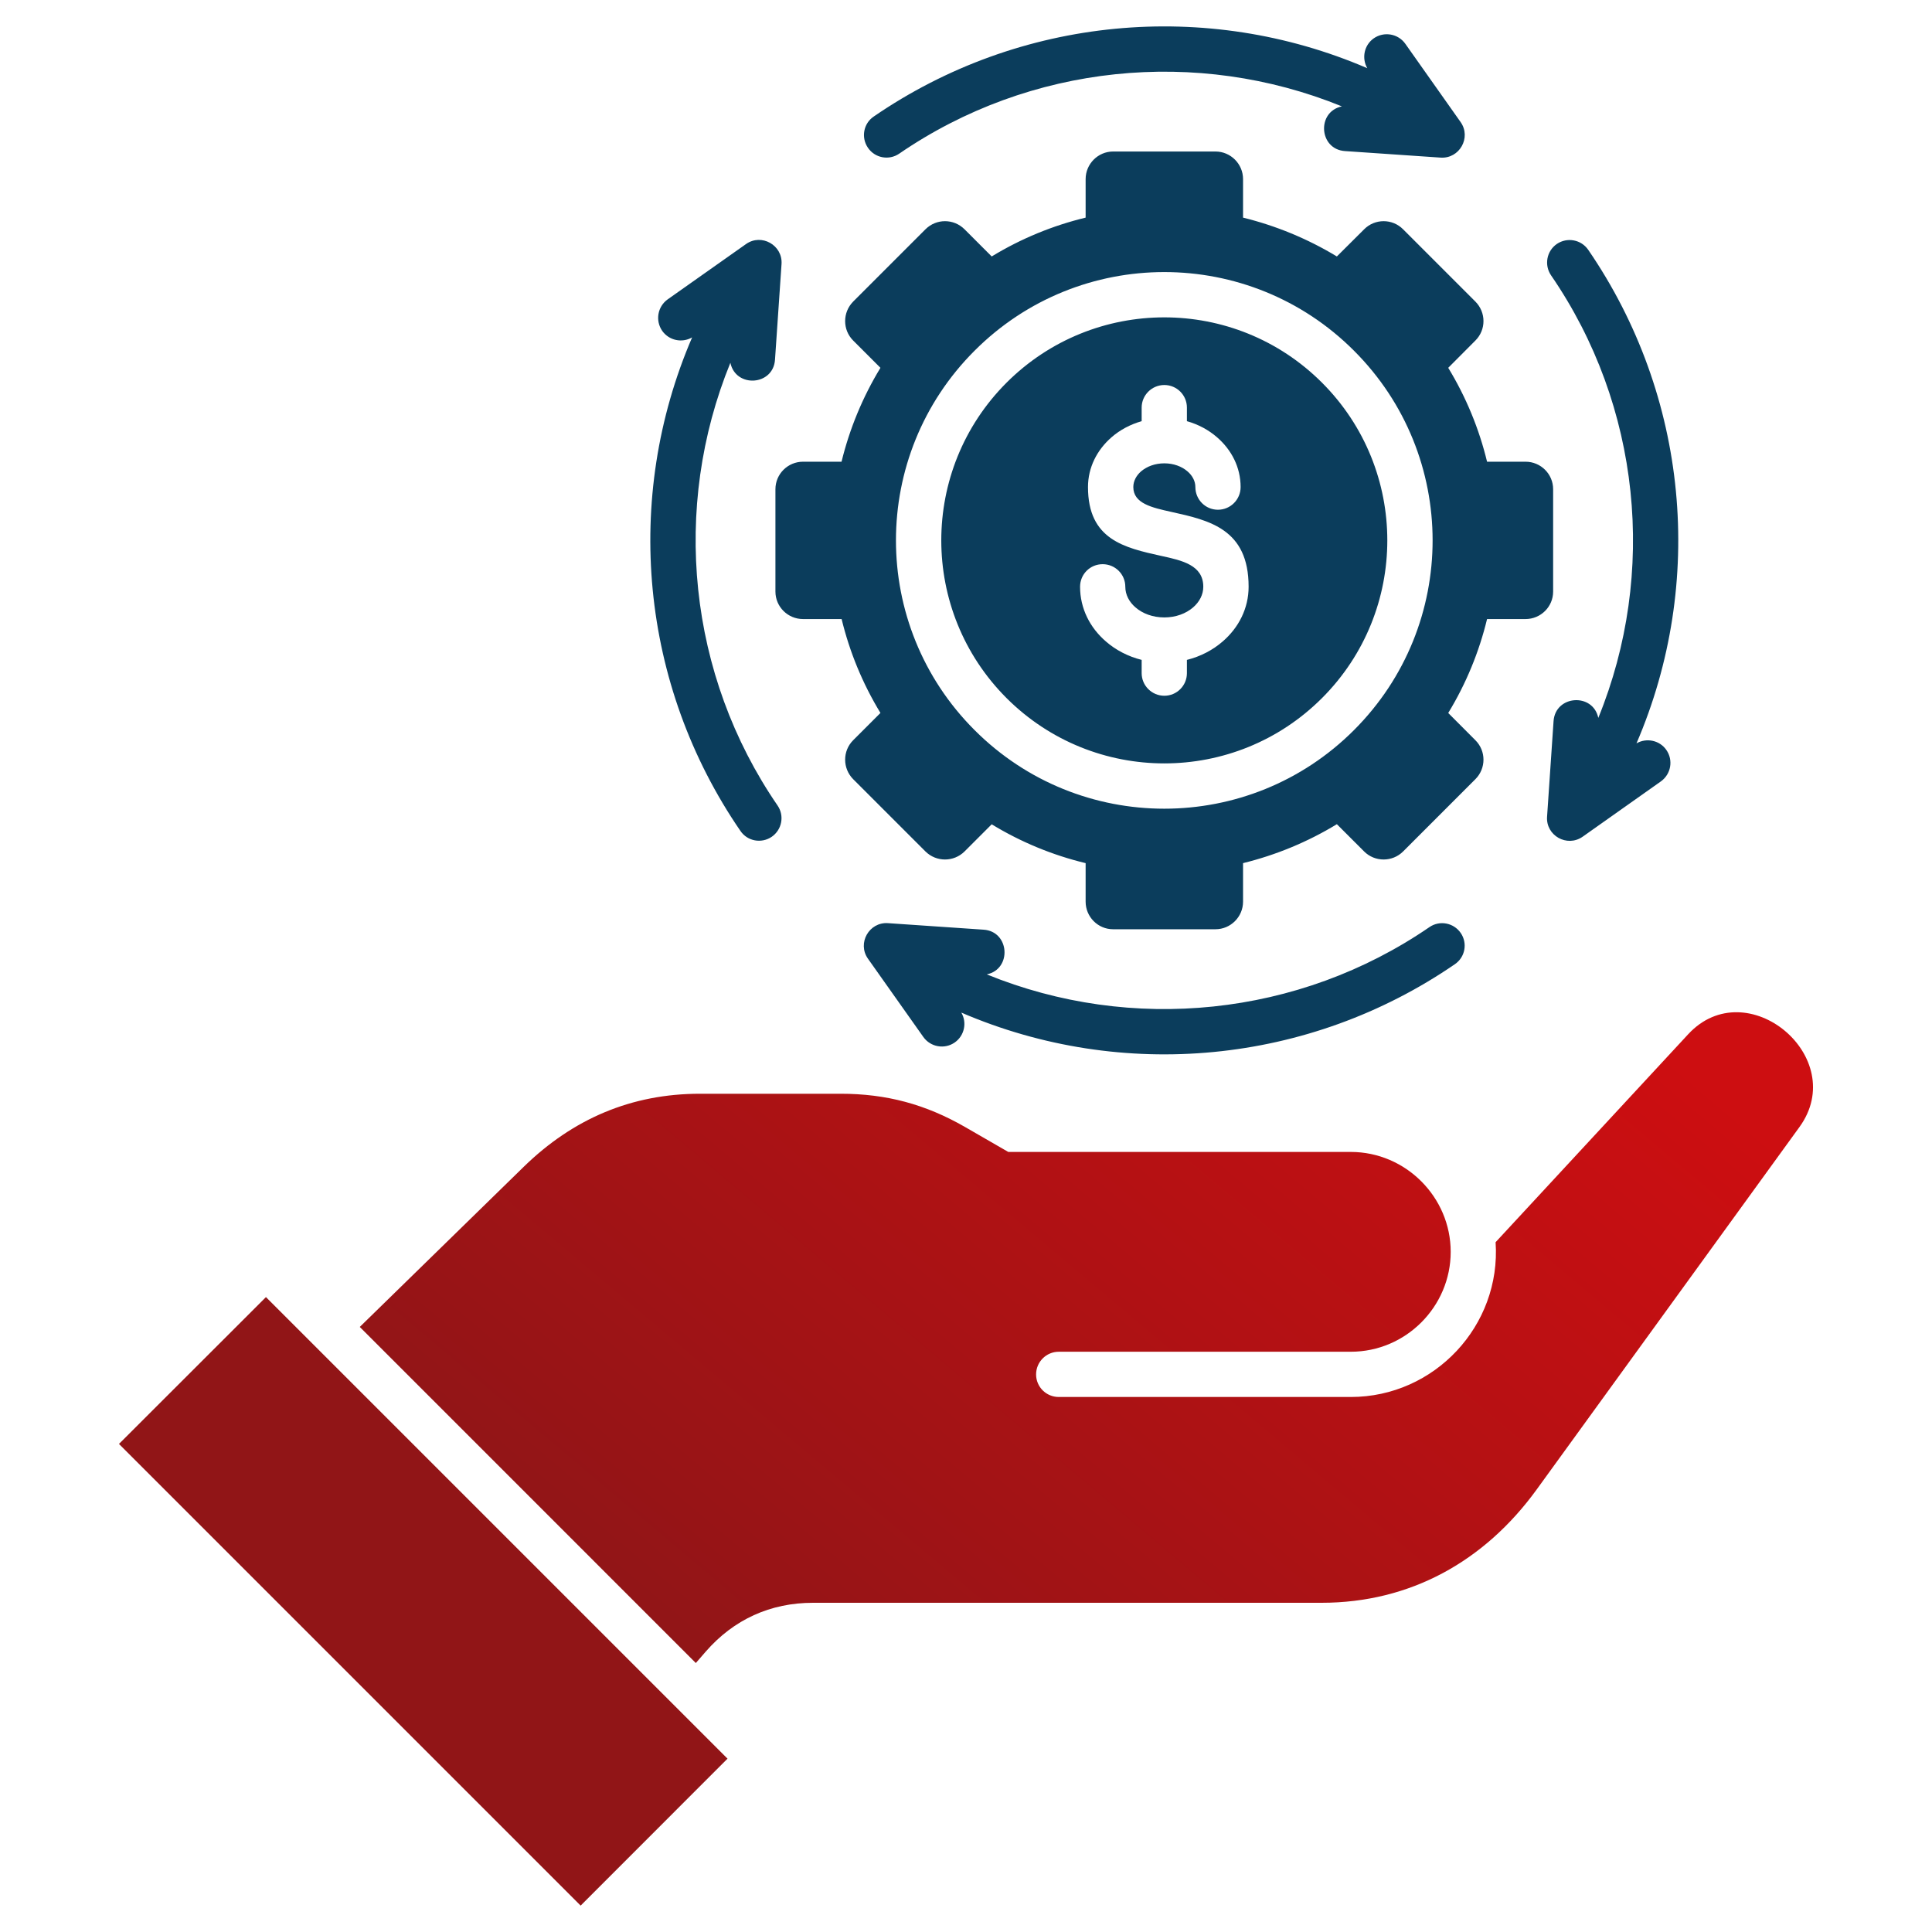
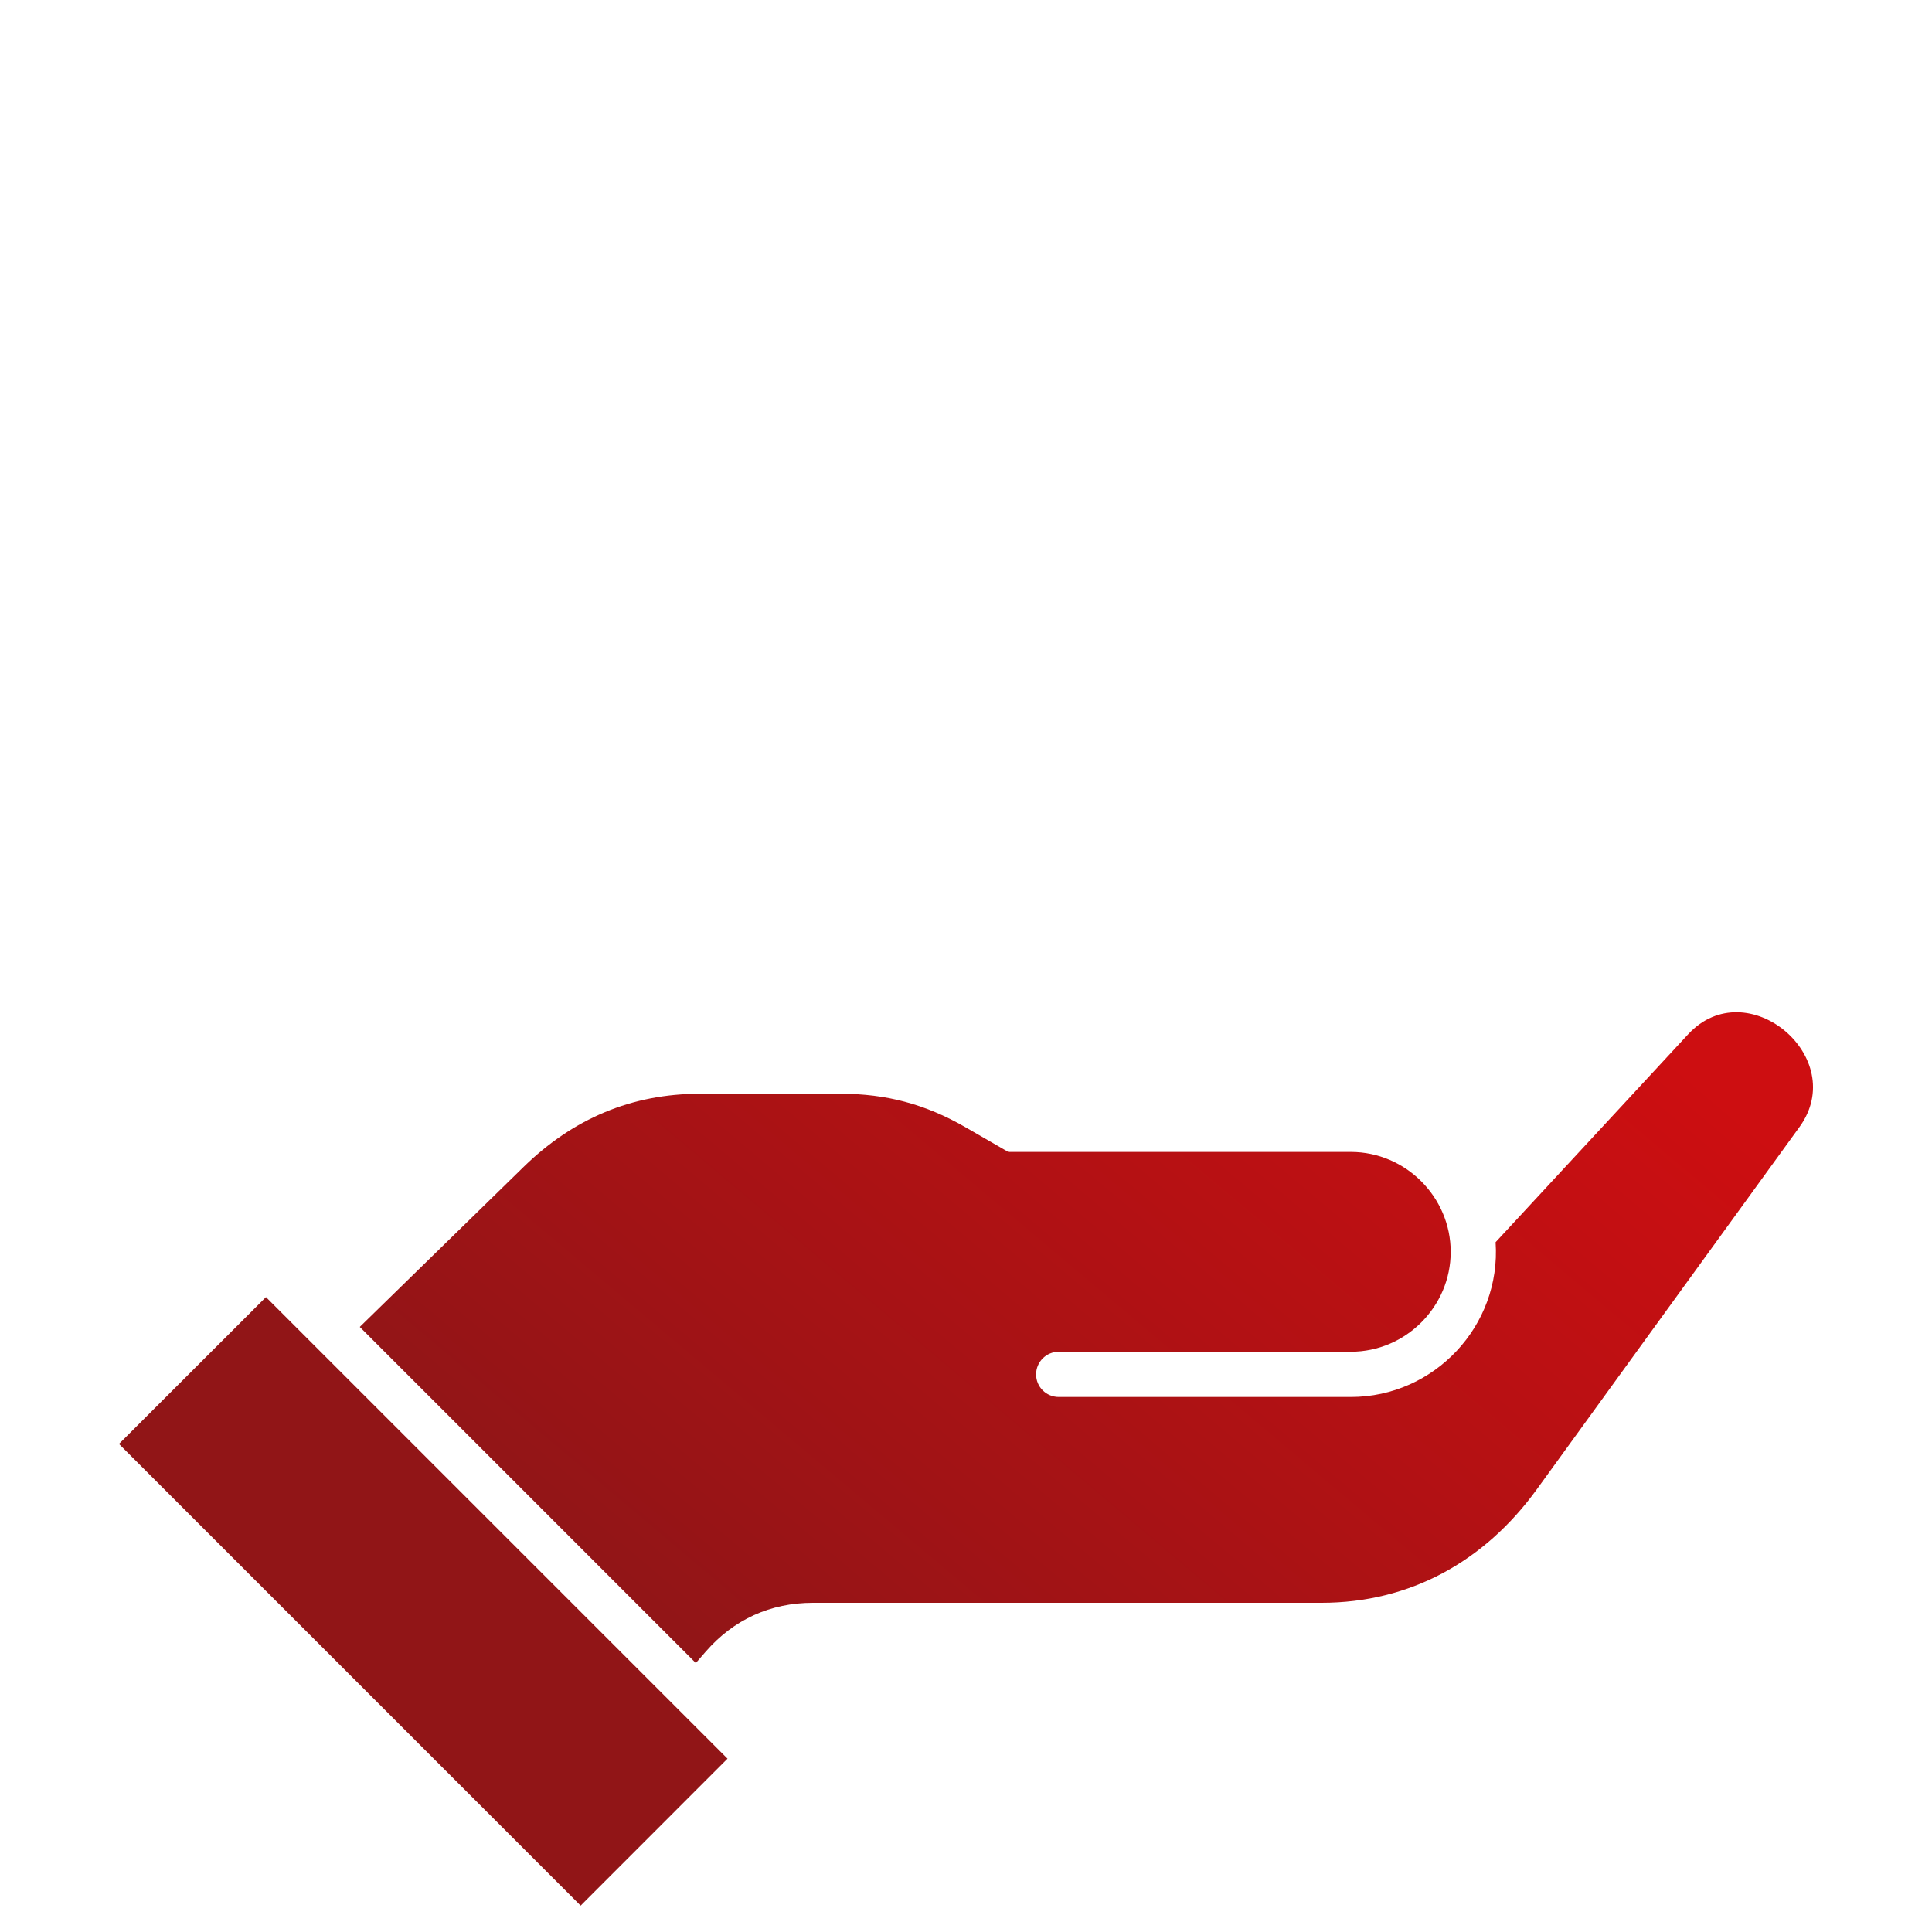
<svg xmlns="http://www.w3.org/2000/svg" width="50" height="50" viewBox="0 0 50 50" fill="none">
  <path fill-rule="evenodd" clip-rule="evenodd" d="M6.883 33.569L18.828 45.514L15.027 49.317L3.079 37.369L6.883 33.569ZM43.689 26.767L38.706 32.148C38.853 34.308 37.123 36.154 34.958 36.154H27.401C27.077 36.154 26.814 35.894 26.814 35.57C26.814 35.246 27.077 34.983 27.401 34.983H34.958C36.386 34.983 37.544 33.812 37.544 32.398C37.544 30.983 36.381 29.812 34.958 29.812H26.094L24.976 29.167C23.952 28.578 22.939 28.306 21.756 28.306H18.116C16.342 28.306 14.831 28.954 13.56 30.191L9.311 34.341L18.008 43.039L18.263 42.745C18.988 41.912 19.938 41.48 21.04 41.48H34.202C36.494 41.48 38.418 40.409 39.767 38.551L46.568 29.17C47.883 27.362 45.206 25.128 43.689 26.767Z" fill="url(#paint0_linear_1122_3512)" />
-   <path fill-rule="evenodd" clip-rule="evenodd" d="M19.163 21.505C19.343 21.771 19.705 21.837 19.971 21.657C20.237 21.474 20.306 21.112 20.123 20.846C17.804 17.469 17.372 13.137 18.902 9.389C19.041 10.047 20.013 9.984 20.057 9.308L20.226 6.833C20.259 6.346 19.708 6.033 19.307 6.316L17.28 7.747C17.017 7.935 16.954 8.298 17.139 8.564C17.316 8.813 17.651 8.882 17.912 8.732C16.12 12.893 16.566 17.724 19.163 21.505ZM23.271 3.977C26.651 1.657 30.977 1.225 34.728 2.753C34.069 2.891 34.133 3.866 34.809 3.91L37.283 4.079C37.771 4.112 38.083 3.561 37.801 3.16L36.37 1.134C36.184 0.871 35.819 0.807 35.553 0.992C35.304 1.167 35.235 1.505 35.385 1.765C31.224 -0.026 26.393 0.419 22.612 3.016C22.346 3.196 22.28 3.559 22.462 3.824C22.642 4.09 23.005 4.159 23.271 3.977ZM41.364 18.579C41.225 17.923 40.254 17.987 40.206 18.662L40.038 21.137C40.004 21.624 40.555 21.937 40.959 21.654L42.983 20.223C43.246 20.035 43.31 19.672 43.124 19.407C42.95 19.158 42.612 19.088 42.352 19.238C44.143 15.077 43.697 10.247 41.103 6.465C40.921 6.2 40.558 6.133 40.292 6.313C40.026 6.496 39.96 6.858 40.14 7.124C42.462 10.501 42.892 14.834 41.364 18.579ZM37.651 24.954C37.917 24.774 37.986 24.412 37.804 24.146C37.621 23.88 37.258 23.811 36.993 23.994C33.615 26.313 29.283 26.745 25.538 25.217C26.194 25.079 26.13 24.104 25.455 24.06L22.98 23.891C22.493 23.858 22.18 24.409 22.462 24.81L23.896 26.837C24.082 27.099 24.447 27.163 24.71 26.978C24.959 26.803 25.031 26.466 24.879 26.206C29.042 27.997 33.87 27.551 37.651 24.954ZM20.068 12.661C20.068 12.267 20.389 11.949 20.782 11.949H21.779C21.986 11.102 22.321 10.283 22.786 9.519L22.08 8.813C21.803 8.536 21.803 8.085 22.08 7.805L23.016 6.869L23.951 5.934C24.231 5.654 24.682 5.654 24.962 5.934L25.665 6.637C26.429 6.172 27.248 5.837 28.096 5.632V4.635C28.096 4.242 28.417 3.921 28.807 3.921H31.456C31.849 3.921 32.17 4.242 32.17 4.635V5.632C33.015 5.84 33.834 6.175 34.598 6.637L35.304 5.934C35.581 5.654 36.035 5.654 36.312 5.934L38.183 7.805C38.462 8.085 38.462 8.536 38.183 8.813L37.48 9.519C37.945 10.283 38.28 11.102 38.485 11.949H39.481C39.874 11.949 40.195 12.267 40.195 12.661V15.31C40.195 15.703 39.874 16.021 39.481 16.021H38.485C38.28 16.868 37.945 17.688 37.48 18.452L38.183 19.157C38.462 19.434 38.462 19.886 38.183 20.165L37.247 21.101L36.312 22.036C36.035 22.313 35.581 22.313 35.304 22.036L34.598 21.33C33.834 21.795 33.014 22.13 32.17 22.338V23.335C32.17 23.728 31.849 24.049 31.456 24.049H28.807C28.414 24.049 28.096 23.728 28.096 23.335V22.338C27.248 22.133 26.429 21.798 25.665 21.333L24.962 22.036C24.682 22.313 24.231 22.313 23.951 22.036L22.08 20.165C21.803 19.885 21.803 19.434 22.08 19.157L22.786 18.451C22.321 17.687 21.986 16.868 21.781 16.021H20.782C20.389 16.021 20.068 15.703 20.068 15.31V12.661ZM25.222 18.895C27.932 21.607 32.331 21.607 35.041 18.895C37.754 16.184 37.754 11.786 35.041 9.076C32.331 6.363 27.932 6.363 25.222 9.076C22.509 11.786 22.509 16.184 25.222 18.895ZM26.05 18.067C23.797 15.813 23.797 12.157 26.05 9.903C28.306 7.65 31.96 7.65 34.213 9.903C36.467 12.157 36.467 15.813 34.213 18.067C31.96 20.32 28.306 20.32 26.05 18.067ZM27.952 15.185C27.952 15.744 28.206 16.245 28.622 16.602C28.876 16.824 29.195 16.99 29.546 17.078V17.422C29.546 17.743 29.809 18.006 30.133 18.006C30.457 18.006 30.717 17.743 30.717 17.422V17.078C31.069 16.99 31.387 16.824 31.642 16.602C32.057 16.245 32.314 15.744 32.314 15.185C32.314 13.69 31.299 13.466 30.31 13.247C29.815 13.137 29.33 13.031 29.33 12.605C29.33 12.45 29.408 12.306 29.532 12.198C29.682 12.071 29.892 11.991 30.133 11.991C30.371 11.991 30.584 12.071 30.731 12.198C30.858 12.306 30.936 12.45 30.936 12.605C30.936 12.929 31.196 13.192 31.52 13.192C31.844 13.192 32.107 12.929 32.107 12.605C32.107 12.096 31.874 11.642 31.495 11.315C31.279 11.127 31.013 10.983 30.717 10.9V10.548C30.717 10.227 30.457 9.964 30.133 9.964C29.809 9.964 29.546 10.227 29.546 10.548V10.9C29.253 10.983 28.984 11.127 28.768 11.315C28.392 11.642 28.157 12.096 28.157 12.605C28.157 13.967 29.098 14.175 30.058 14.388C30.593 14.504 31.141 14.626 31.141 15.185C31.141 15.39 31.041 15.578 30.878 15.719C30.692 15.88 30.429 15.979 30.133 15.979C29.834 15.979 29.571 15.88 29.386 15.719C29.222 15.578 29.123 15.39 29.123 15.185C29.123 14.861 28.86 14.601 28.536 14.601C28.212 14.601 27.952 14.861 27.952 15.185Z" fill="#0B3D5C" />
  <defs>
    <linearGradient id="paint0_linear_1122_3512" x1="41.127" y1="25.523" x2="22.87" y2="47.202" gradientUnits="userSpaceOnUse">
      <stop stop-color="#CD0E11" />
      <stop offset="1" stop-color="#911517" />
    </linearGradient>
  </defs>
</svg>